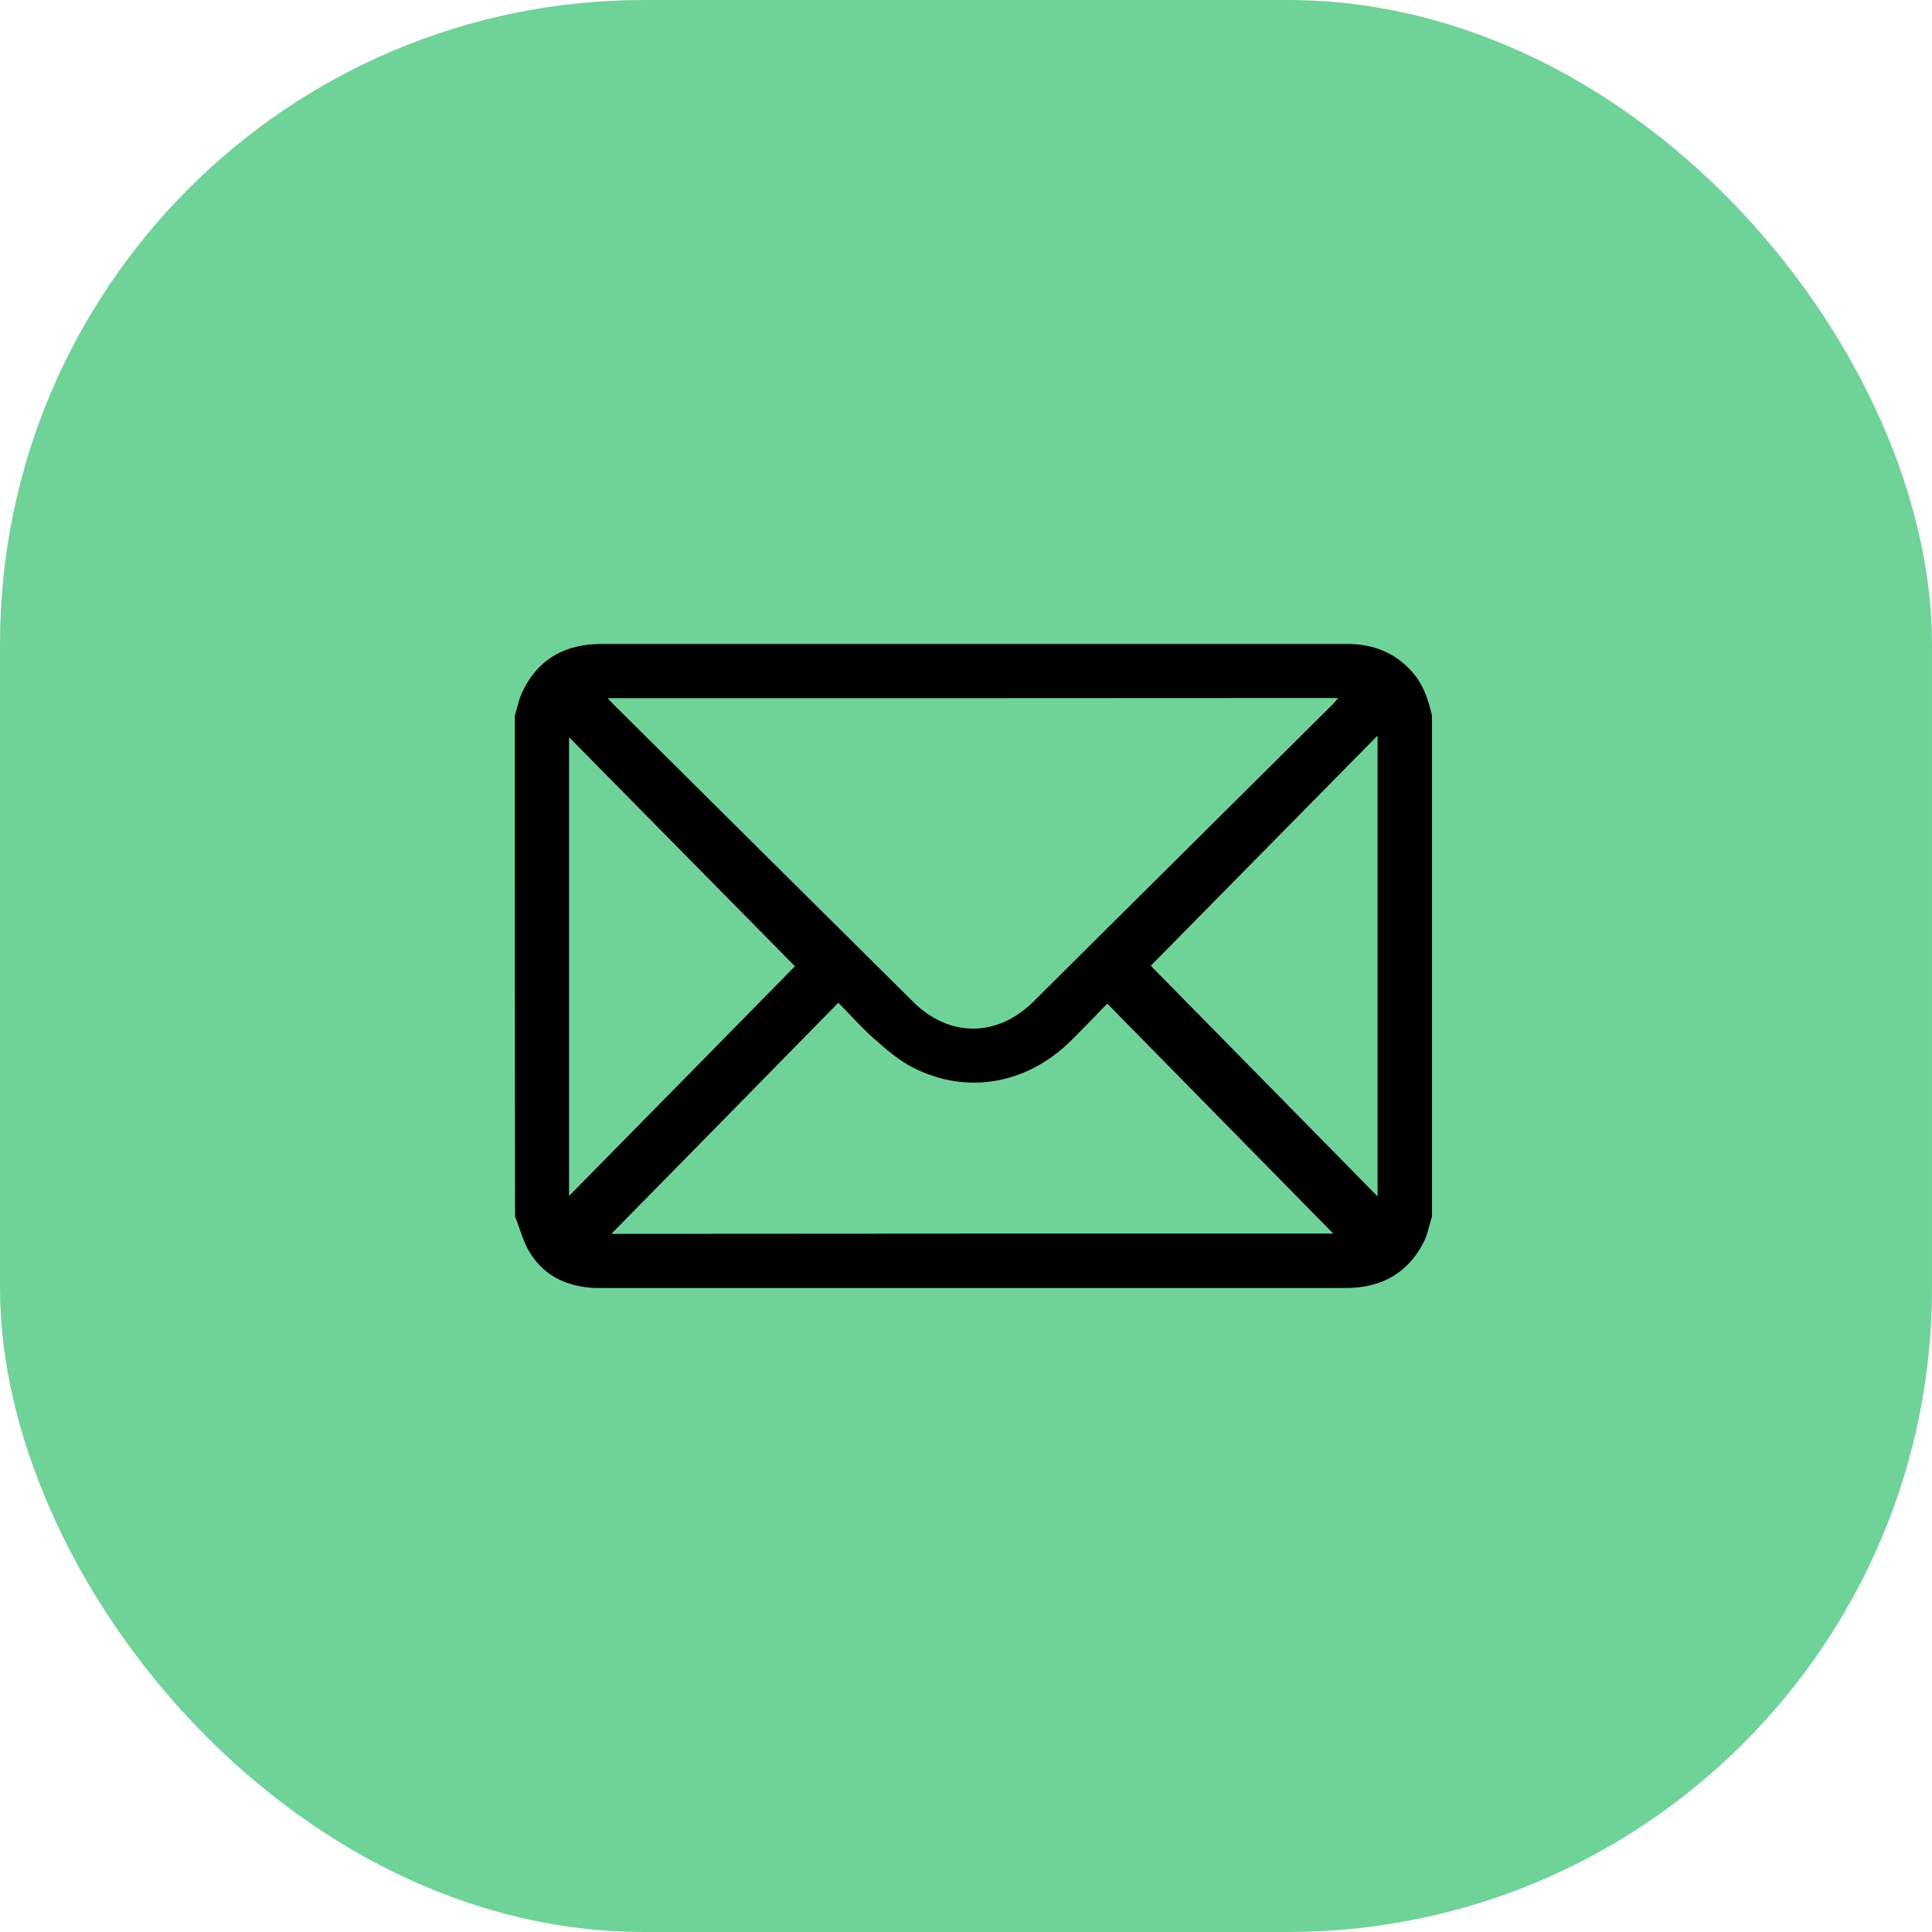
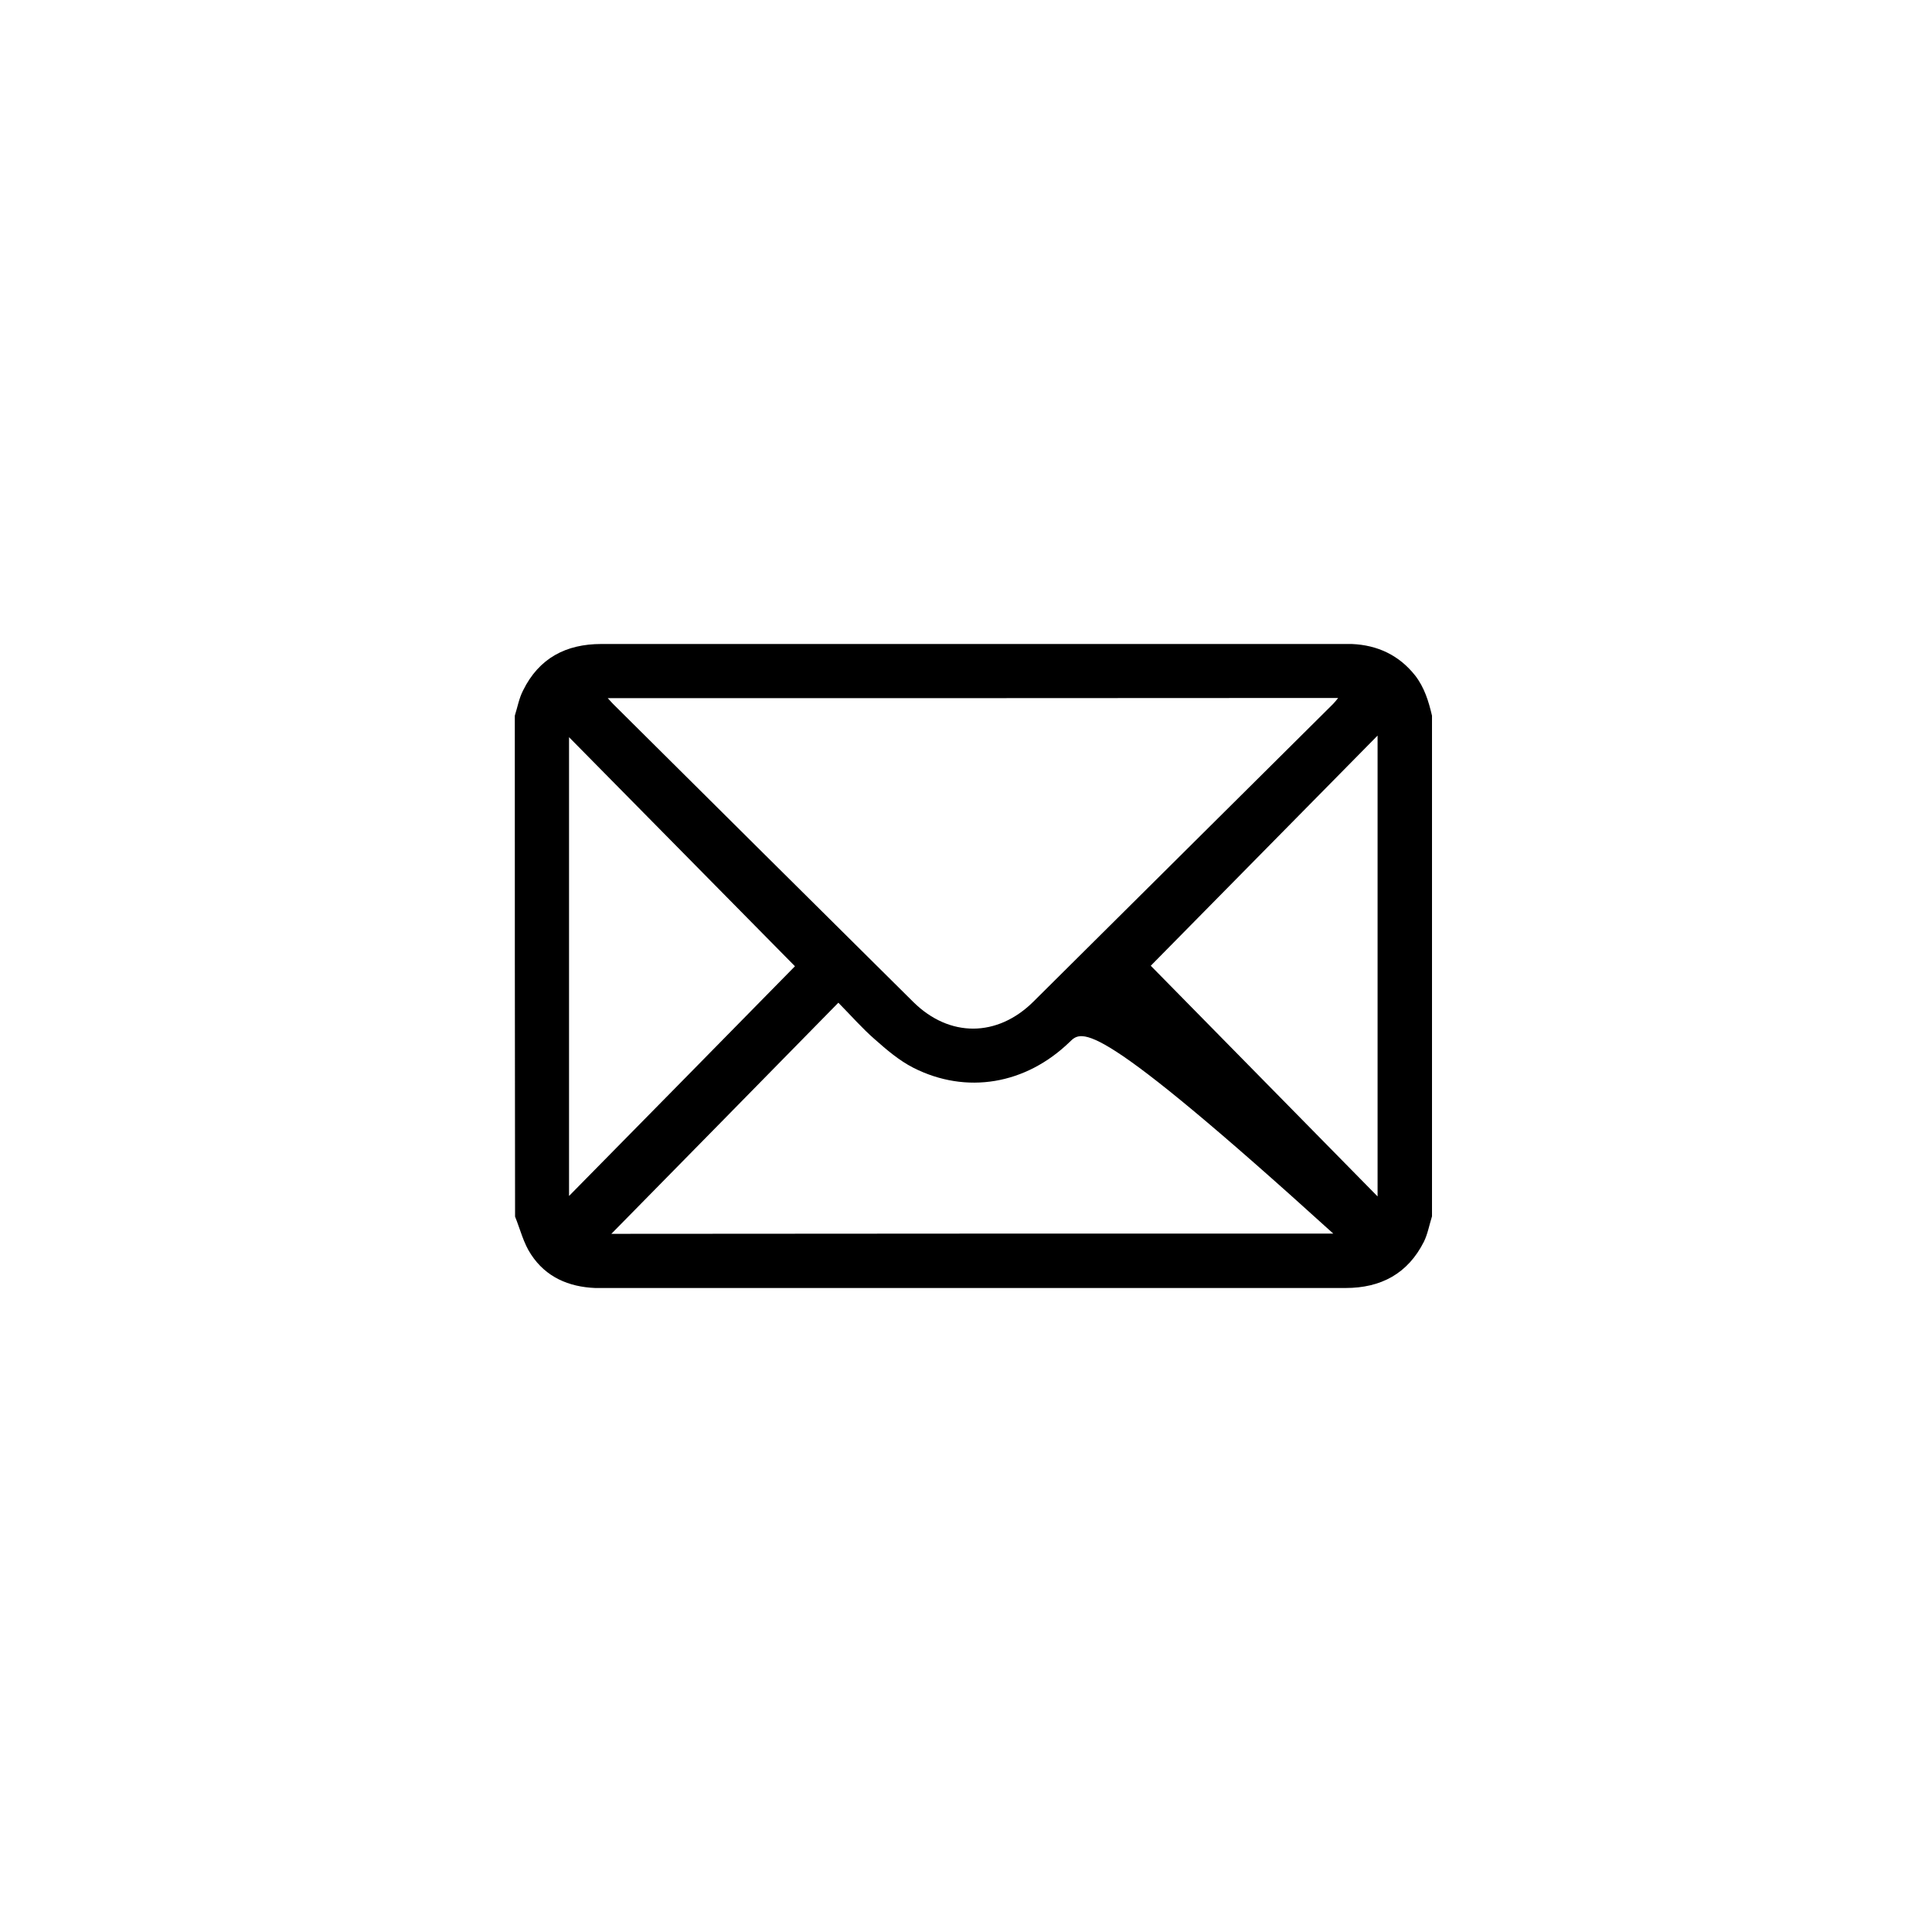
<svg xmlns="http://www.w3.org/2000/svg" width="30" height="30" viewBox="0 0 30 30" fill="none">
-   <rect width="30" height="30" rx="10" fill="#6FD399" />
-   <path d="M22.236 11.113C22.236 13.703 22.236 16.297 22.236 18.887C22.194 19.02 22.17 19.159 22.111 19.28C21.861 19.777 21.443 20 20.894 20C17.041 20 13.189 20 9.34 20C9.308 20 9.274 20 9.242 20C8.829 19.983 8.477 19.83 8.248 19.482C8.13 19.308 8.078 19.089 7.998 18.891C7.994 16.294 7.994 13.703 7.994 11.113C8.036 10.98 8.06 10.841 8.123 10.72C8.37 10.219 8.79 10 9.336 10C13.189 10 17.041 10 20.894 10C20.925 10 20.96 10 20.991 10C21.391 10.017 21.725 10.174 21.975 10.49C22.118 10.675 22.184 10.89 22.236 11.113ZM9.437 10.841C9.475 10.88 9.496 10.908 9.521 10.932C11.075 12.476 12.629 14.02 14.183 15.56C14.743 16.113 15.487 16.109 16.047 15.553C17.598 14.012 19.148 12.472 20.699 10.932C20.727 10.904 20.748 10.876 20.779 10.838C16.996 10.841 13.227 10.841 9.437 10.841ZM20.703 19.155C19.559 17.99 18.384 16.794 17.194 15.584C16.993 15.789 16.805 15.988 16.61 16.179C15.929 16.839 15.007 16.999 14.18 16.579C13.961 16.467 13.766 16.3 13.582 16.137C13.387 15.967 13.217 15.772 13.018 15.57C11.826 16.784 10.654 17.98 9.493 19.159C13.227 19.155 16.996 19.155 20.703 19.155ZM12.344 15.004C11.197 13.842 10.021 12.649 8.836 11.447C8.836 13.818 8.836 16.179 8.836 18.571C10.032 17.357 11.204 16.165 12.344 15.004ZM21.391 18.578C21.391 16.175 21.391 13.814 21.391 11.422C20.192 12.639 19.013 13.835 17.869 14.996C19.02 16.168 20.195 17.361 21.391 18.578Z" fill="black" />
+   <path d="M22.236 11.113C22.236 13.703 22.236 16.297 22.236 18.887C22.194 19.02 22.17 19.159 22.111 19.28C21.861 19.777 21.443 20 20.894 20C17.041 20 13.189 20 9.34 20C9.308 20 9.274 20 9.242 20C8.829 19.983 8.477 19.83 8.248 19.482C8.13 19.308 8.078 19.089 7.998 18.891C7.994 16.294 7.994 13.703 7.994 11.113C8.036 10.98 8.06 10.841 8.123 10.72C8.37 10.219 8.79 10 9.336 10C13.189 10 17.041 10 20.894 10C20.925 10 20.96 10 20.991 10C21.391 10.017 21.725 10.174 21.975 10.49C22.118 10.675 22.184 10.89 22.236 11.113ZM9.437 10.841C9.475 10.88 9.496 10.908 9.521 10.932C11.075 12.476 12.629 14.02 14.183 15.56C14.743 16.113 15.487 16.109 16.047 15.553C17.598 14.012 19.148 12.472 20.699 10.932C20.727 10.904 20.748 10.876 20.779 10.838C16.996 10.841 13.227 10.841 9.437 10.841ZM20.703 19.155C16.993 15.789 16.805 15.988 16.61 16.179C15.929 16.839 15.007 16.999 14.18 16.579C13.961 16.467 13.766 16.3 13.582 16.137C13.387 15.967 13.217 15.772 13.018 15.57C11.826 16.784 10.654 17.98 9.493 19.159C13.227 19.155 16.996 19.155 20.703 19.155ZM12.344 15.004C11.197 13.842 10.021 12.649 8.836 11.447C8.836 13.818 8.836 16.179 8.836 18.571C10.032 17.357 11.204 16.165 12.344 15.004ZM21.391 18.578C21.391 16.175 21.391 13.814 21.391 11.422C20.192 12.639 19.013 13.835 17.869 14.996C19.02 16.168 20.195 17.361 21.391 18.578Z" fill="black" />
</svg>